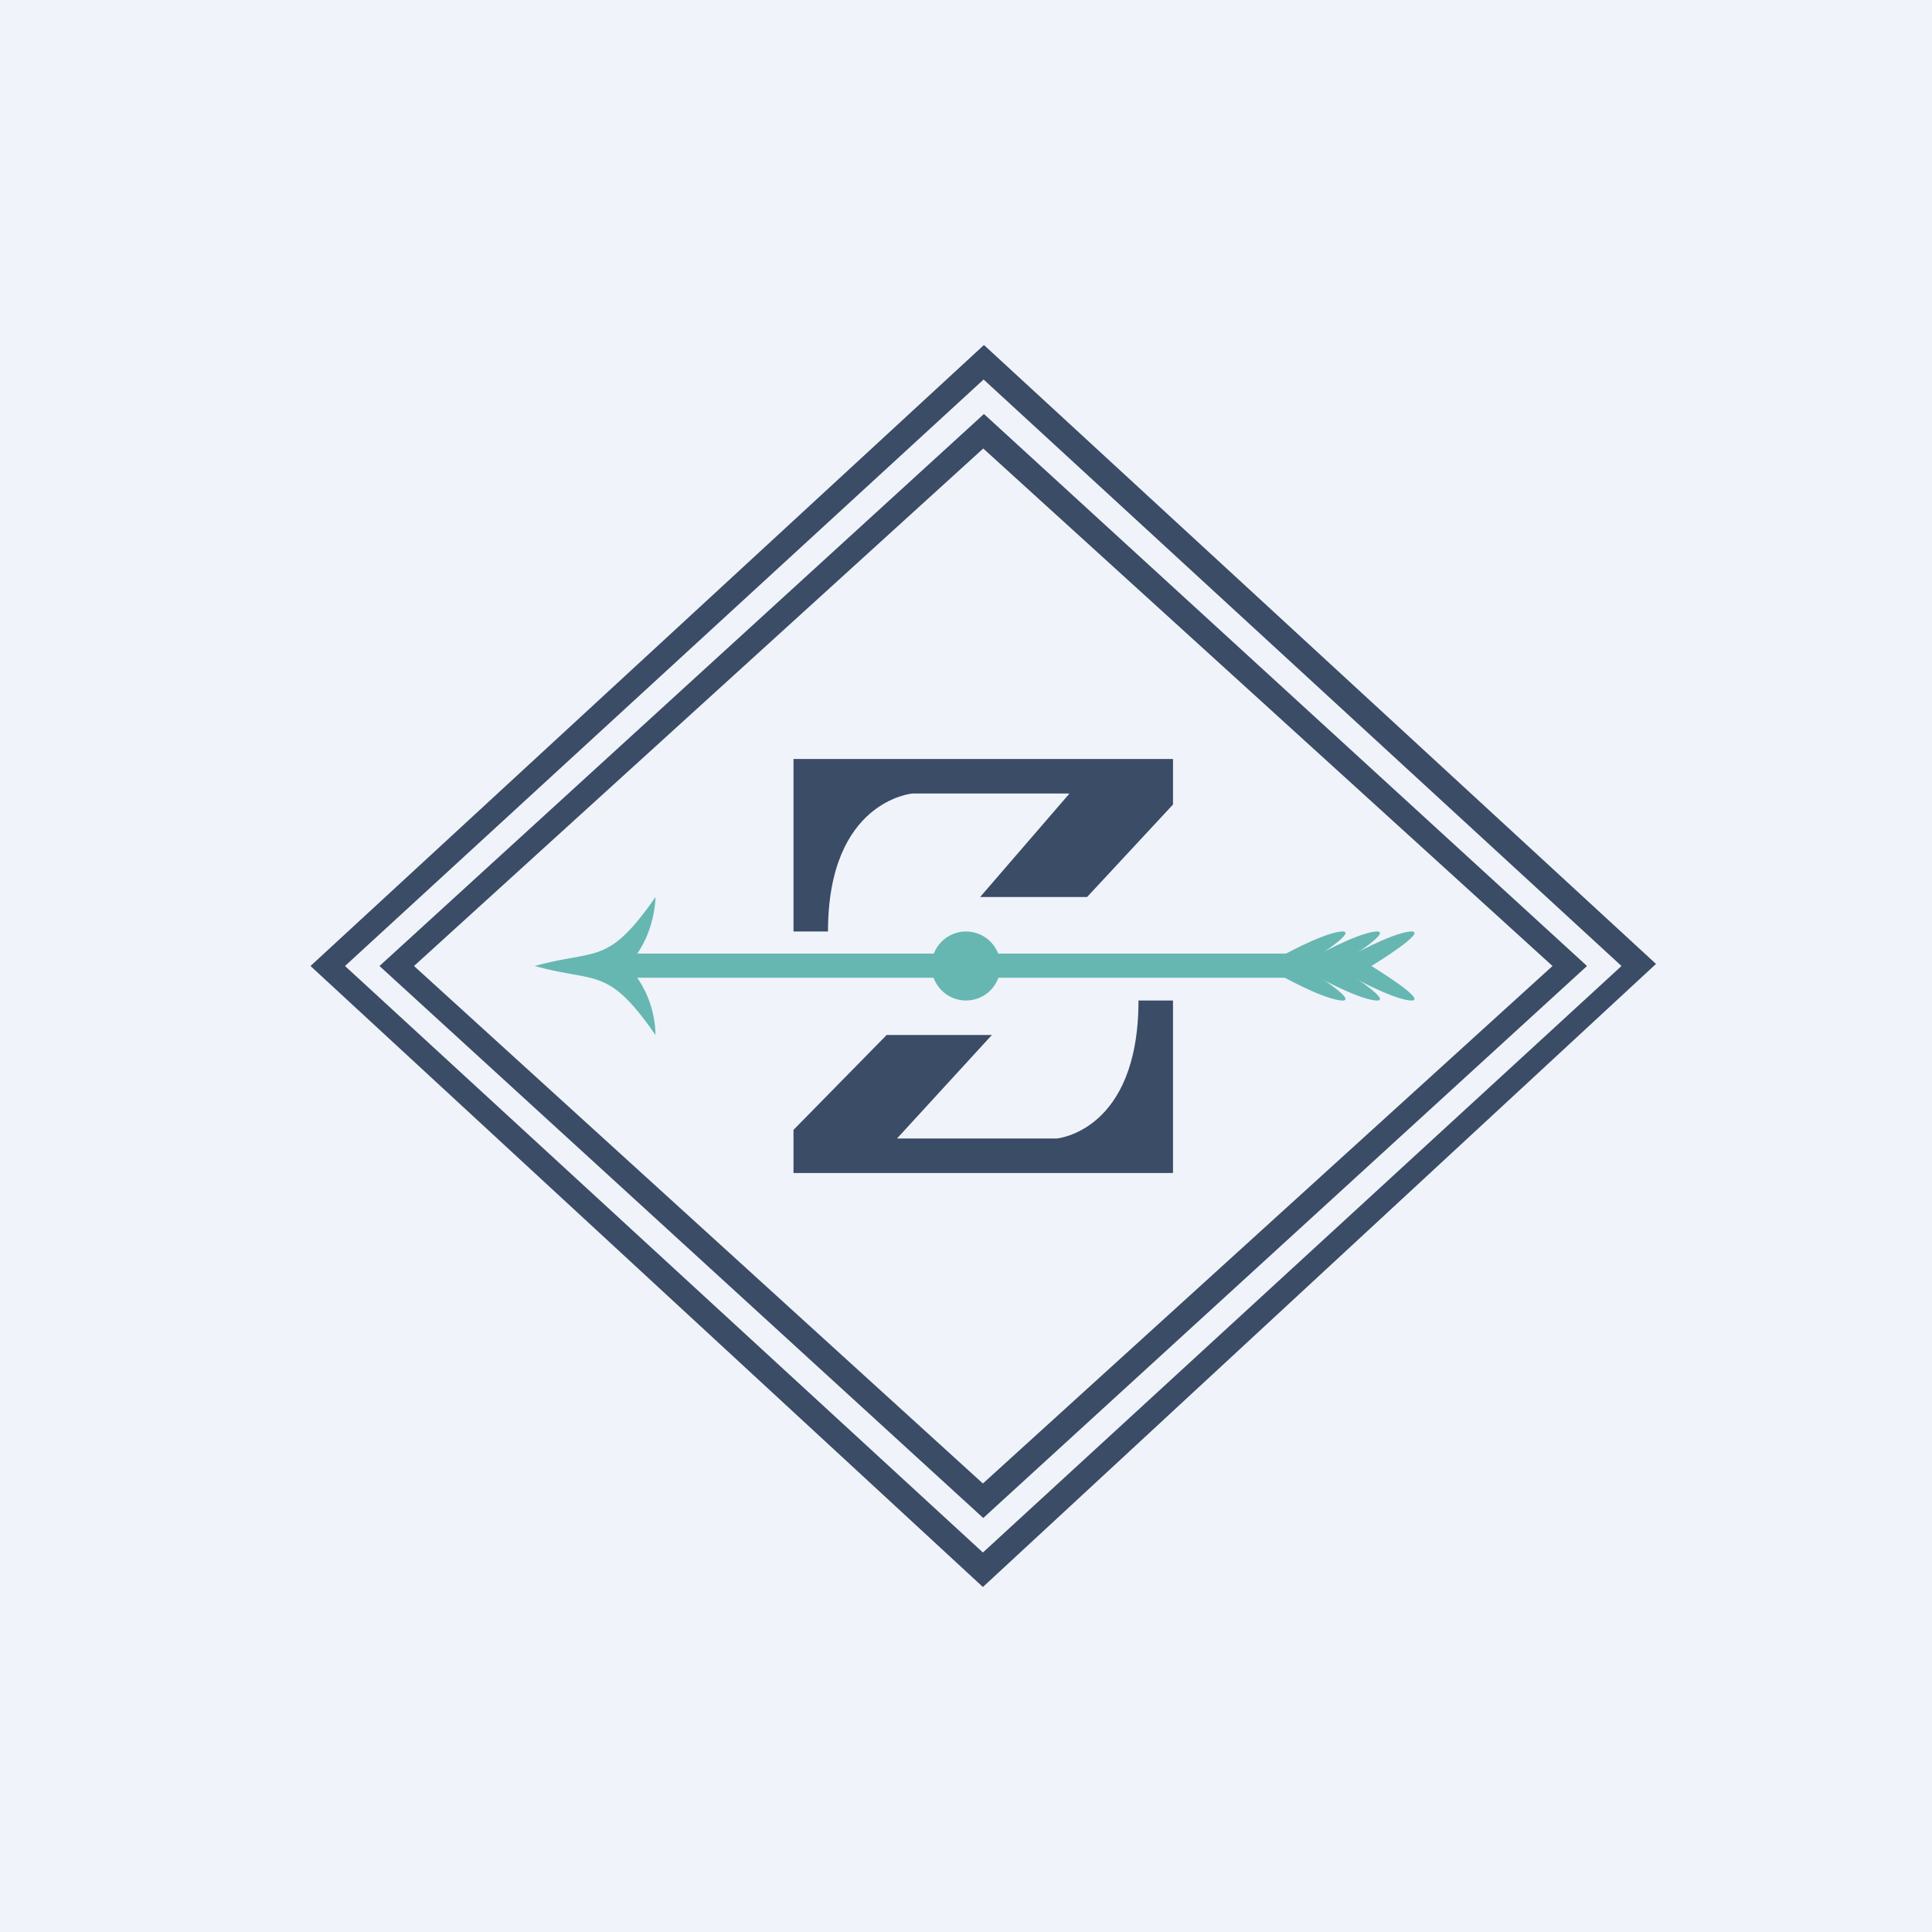
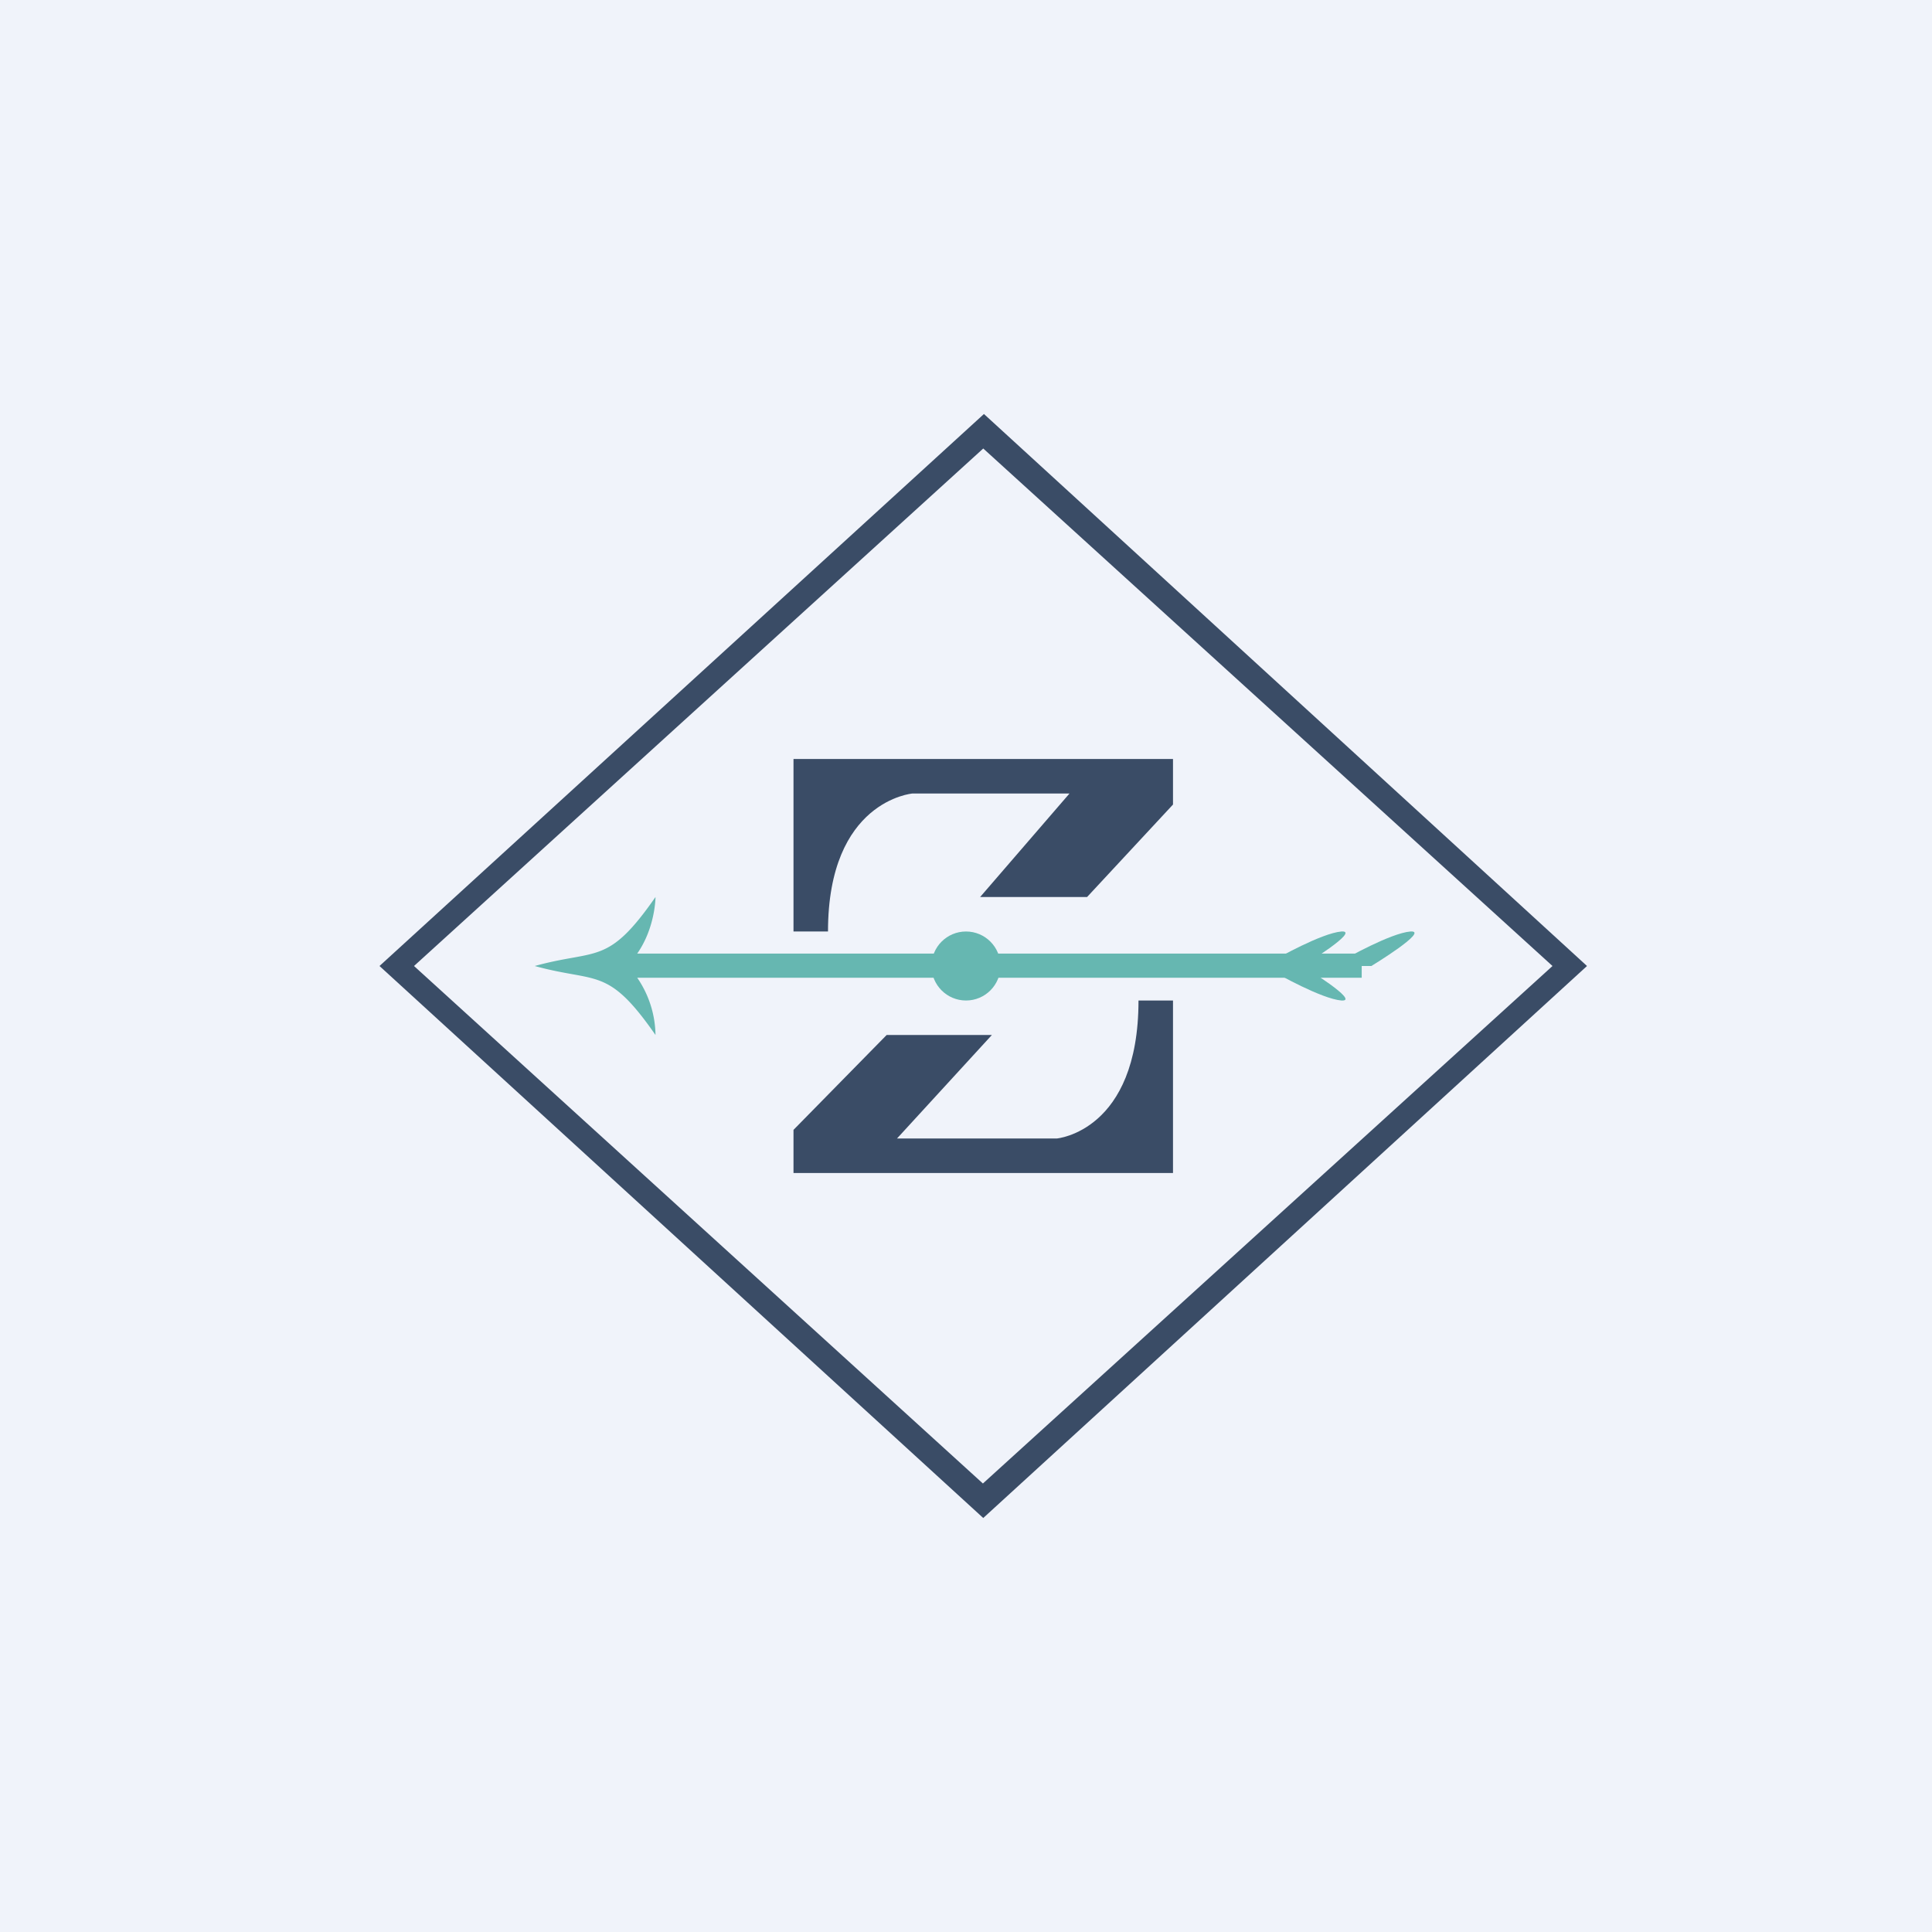
<svg xmlns="http://www.w3.org/2000/svg" width="56" height="56" viewBox="0 0 56 56">
  <path fill="#F0F3FA" d="M0 0h56v56H0z" />
-   <path fill-rule="evenodd" d="M48 27.94 28.52 10 9 28l19.49 18L48 27.94ZM47 28 28.51 11 10 28l18.49 17L47 28Z" fill="#3A4C66" />
  <path fill-rule="evenodd" d="M46 28 28.52 12 11 28l17.5 16L46 28Zm-1 0L28.5 13 12 28l16.49 15L45 28Z" fill="#3A4C66" />
  <path d="M23 27v-5h11v1.32L31.51 26h-3.1L31 23h-4.55S24 23.2 24 27h-1ZM34 29v5H23v-1.25L25.7 30h3.05L26 33h4.63S33 32.8 33 29h1Z" fill="#3A4C66" />
  <path d="M39.47 27.64v.7h-21A3 3 0 0 1 19 30c-1.39-2-1.69-1.5-3.5-2 1.81-.5 2.11 0 3.5-2 0 0 0 .88-.53 1.64h21Z" fill="#66B7B1" />
  <path d="M37 27.79s1.3-.74 1.88-.79c.58-.04-1.13 1-1.13 1h-.58l-.17-.21Z" fill="#66B7B1" />
-   <path d="M38 27.79s1.3-.74 1.88-.79c.58-.04-1.13 1-1.13 1h-.58l-.17-.21Z" fill="#66B7B1" />
  <path d="M39 27.79s1.3-.74 1.88-.79c.58-.04-1.13 1-1.13 1h-.58l-.17-.21ZM37 28.21s1.3.74 1.88.79c.58.04-1.13-1-1.13-1h-.58l-.17.21Z" fill="#66B7B1" />
-   <path d="M38 28.21s1.3.74 1.88.79c.58.04-1.13-1-1.13-1h-.58l-.17.21Z" fill="#66B7B1" />
-   <path d="M39 28.21s1.3.74 1.88.79c.58.04-1.13-1-1.13-1h-.58l-.17.21Z" fill="#66B7B1" />
  <circle cx="28" cy="28" r="1" fill="#66B7B1" />
</svg>